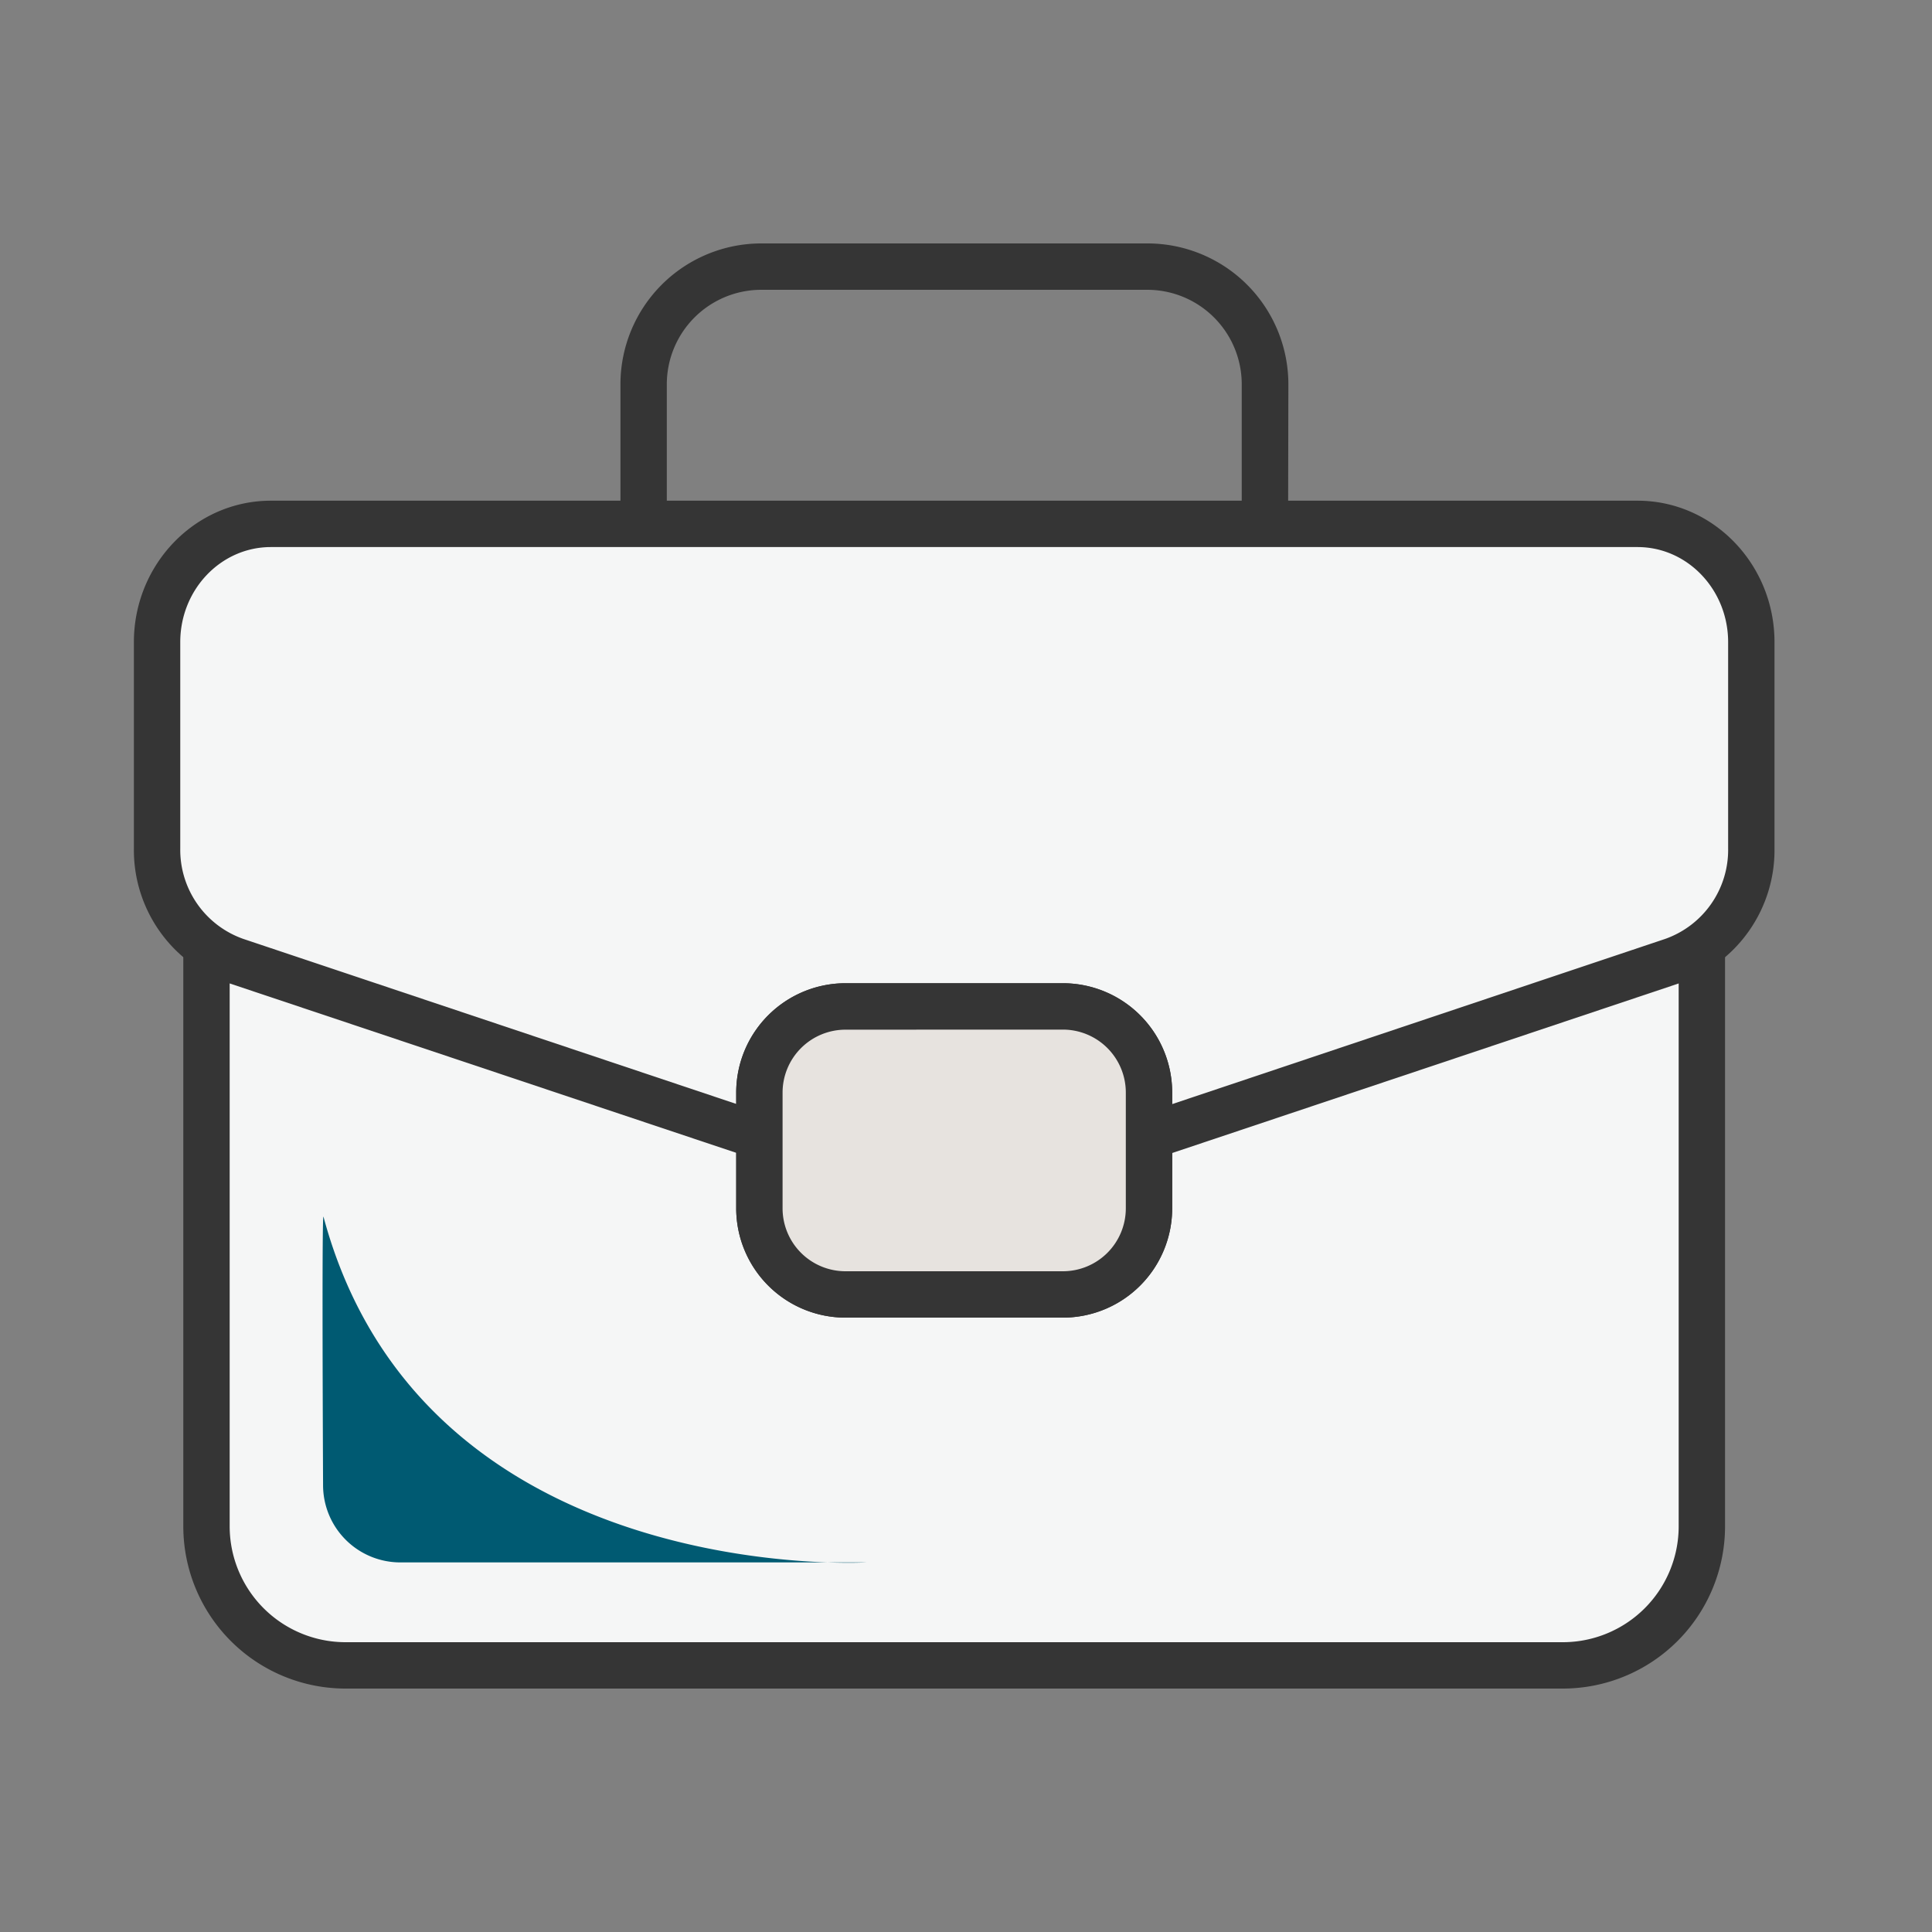
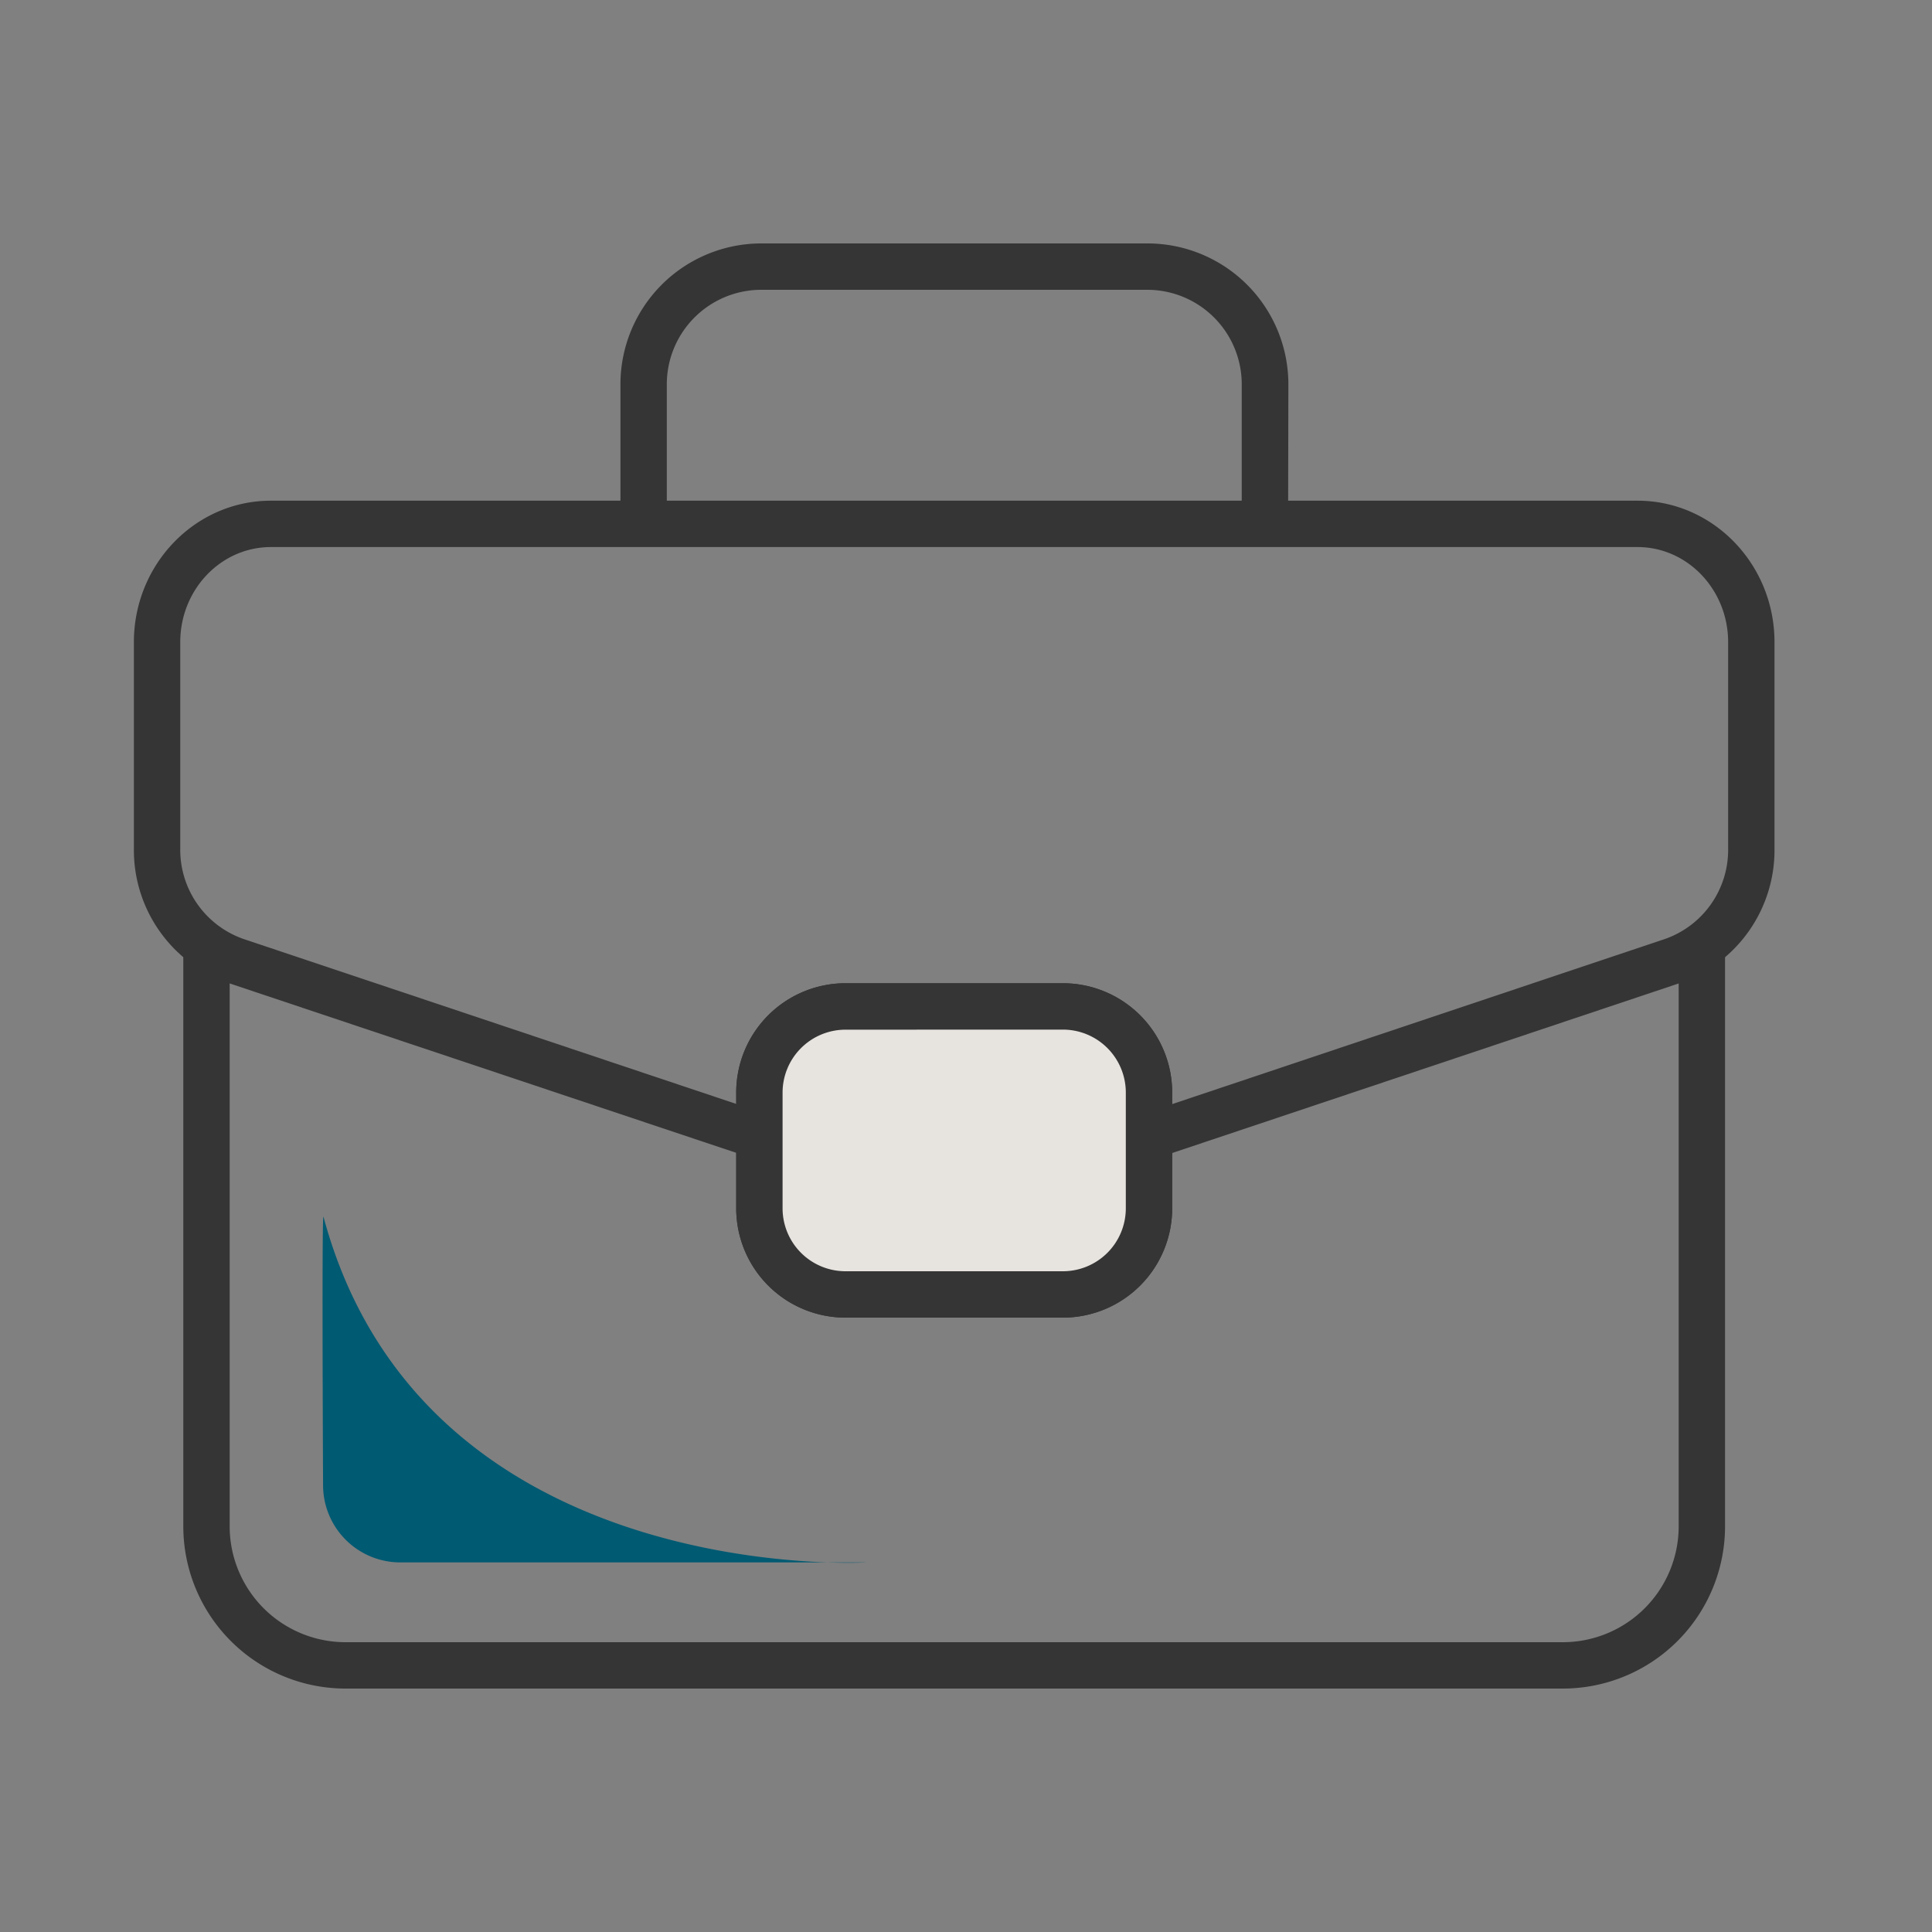
<svg xmlns="http://www.w3.org/2000/svg" viewBox="0 0 500 500">
  <rect x="0" y="0" width="500" height="500" fill="#808080" stroke="none" />
  <defs>
    <style>.cls-1{fill:none;}.cls-2{fill:#e7e3df;}.cls-3{fill:#353535;}.cls-4{fill:#f5f6f6;}.cls-5{fill:#005a72;}</style>
  </defs>
  <g id="Layer_1" data-name="Layer 1">
    <rect class="cls-1" y="0.08" width="500" height="500" />
-     <path class="cls-2" d="M275.09,260.48H218.8a22.27,22.27,0,0,0-22.27,22.27v30A22.27,22.27,0,0,0,218.8,335h56.29a22.27,22.27,0,0,0,22.27-22.27v-30A22.27,22.27,0,0,0,275.09,260.48Z" />
    <path class="cls-3" d="M333.36,135.58h-12V99.47A24.46,24.46,0,0,0,296.93,75H197a24.46,24.46,0,0,0-24.43,24.43v36.11h-12V99.47A36.47,36.47,0,0,1,197,63h100a36.47,36.47,0,0,1,36.43,36.43Z" />
-     <path class="cls-4" d="M53.49,244.87V395a36,36,0,0,0,36,36h315a36,36,0,0,0,36-36V246.24" />
    <path class="cls-3" d="M404.44,437h-315a42,42,0,0,1-42-42V244.87h12V395a30,30,0,0,0,30,30h315a30,30,0,0,0,30-30V246.24h12V395A42,42,0,0,1,404.44,437Z" />
-     <path class="cls-4" d="M297.36,294.08l135.47-45.35c12.16-4.08,20.41-15.85,20.41-29.13V166.19c0-16.91-13.18-30.61-29.44-30.61H70.1c-16.27,0-29.45,13.7-29.45,30.61V219.6c0,13.28,8.25,25.05,20.42,29.13l135.46,45.35" />
    <path class="cls-3" d="M299.26,299.77l-3.81-11.38L430.92,243a24.44,24.44,0,0,0,16.32-23.44V166.19c0-13.57-10.51-24.61-23.44-24.61H70.1c-12.93,0-23.45,11-23.45,24.61V219.6A24.44,24.44,0,0,0,63,243l135.47,45.35-3.81,11.38L59.16,254.42A36.41,36.41,0,0,1,34.65,219.6V166.19c0-20.19,15.9-36.61,35.45-36.61H423.8c19.54,0,35.44,16.42,35.44,36.61V219.6a36.41,36.41,0,0,1-24.51,34.82Z" />
-     <path class="cls-4" d="M275.09,260.48H218.8a22.27,22.27,0,0,0-22.27,22.27v30A22.27,22.27,0,0,0,218.8,335h56.29a22.27,22.27,0,0,0,22.27-22.27v-30A22.27,22.27,0,0,0,275.09,260.48Z" />
    <path class="cls-3" d="M275.09,341H218.8a28.3,28.3,0,0,1-28.27-28.27v-30a28.3,28.3,0,0,1,28.27-28.27h56.29a28.3,28.3,0,0,1,28.27,28.27v30A28.3,28.3,0,0,1,275.09,341ZM218.8,266.48a16.29,16.29,0,0,0-16.27,16.27v30A16.29,16.29,0,0,0,218.8,329h56.29a16.29,16.29,0,0,0,16.27-16.27v-30a16.29,16.29,0,0,0-16.27-16.27Z" />
    <path class="cls-5" d="M83.72,314.9c-.38-1.41-.23,42.76-.11,69.55a20,20,0,0,0,20,19.9H224.22S109.49,410.92,83.72,314.9Z" />
    <path class="cls-2" d="M275.09,260.48H218.8a22.27,22.27,0,0,0-22.27,22.27v30A22.27,22.27,0,0,0,218.8,335h56.29a22.27,22.27,0,0,0,22.27-22.27v-30A22.27,22.27,0,0,0,275.09,260.48Z" />
    <path class="cls-3" d="M275.09,341H218.8a28.3,28.3,0,0,1-28.27-28.27v-30a28.3,28.3,0,0,1,28.27-28.27h56.29a28.3,28.3,0,0,1,28.27,28.27v30A28.3,28.3,0,0,1,275.09,341ZM218.8,266.48a16.29,16.29,0,0,0-16.27,16.27v30A16.29,16.29,0,0,0,218.8,329h56.29a16.29,16.29,0,0,0,16.27-16.27v-30a16.29,16.29,0,0,0-16.27-16.27Z" />
  </g>
</svg>